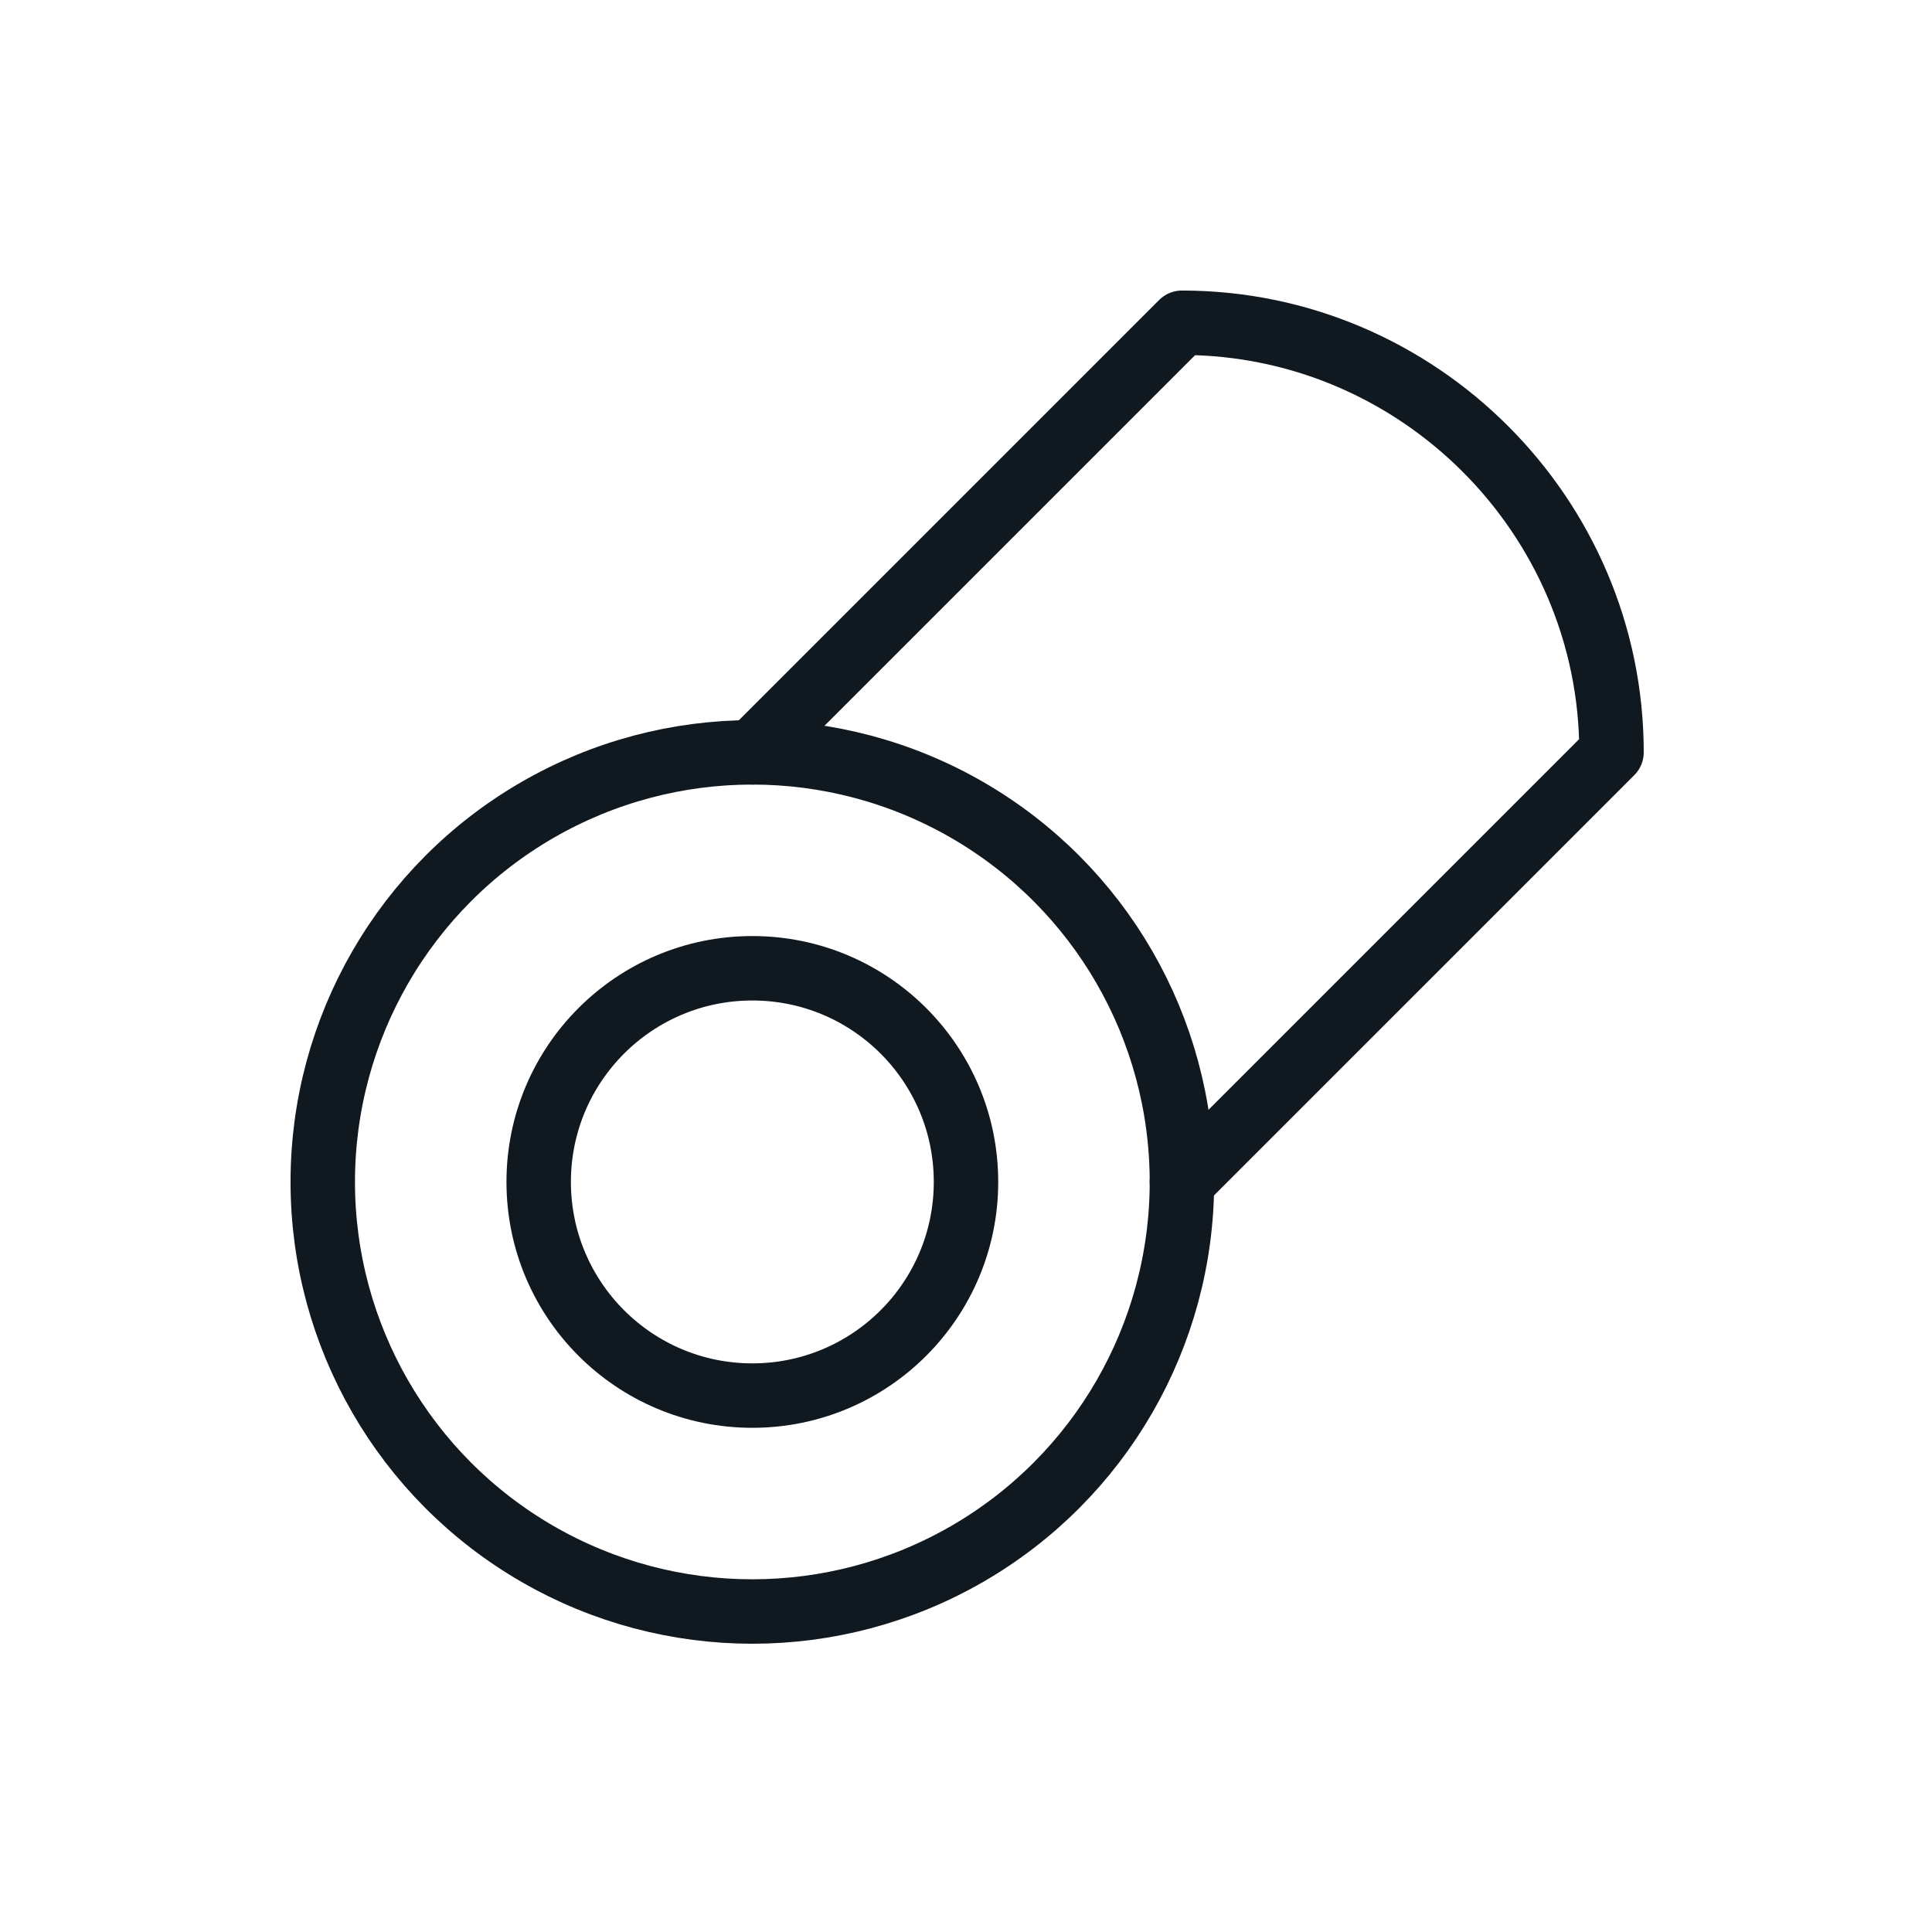
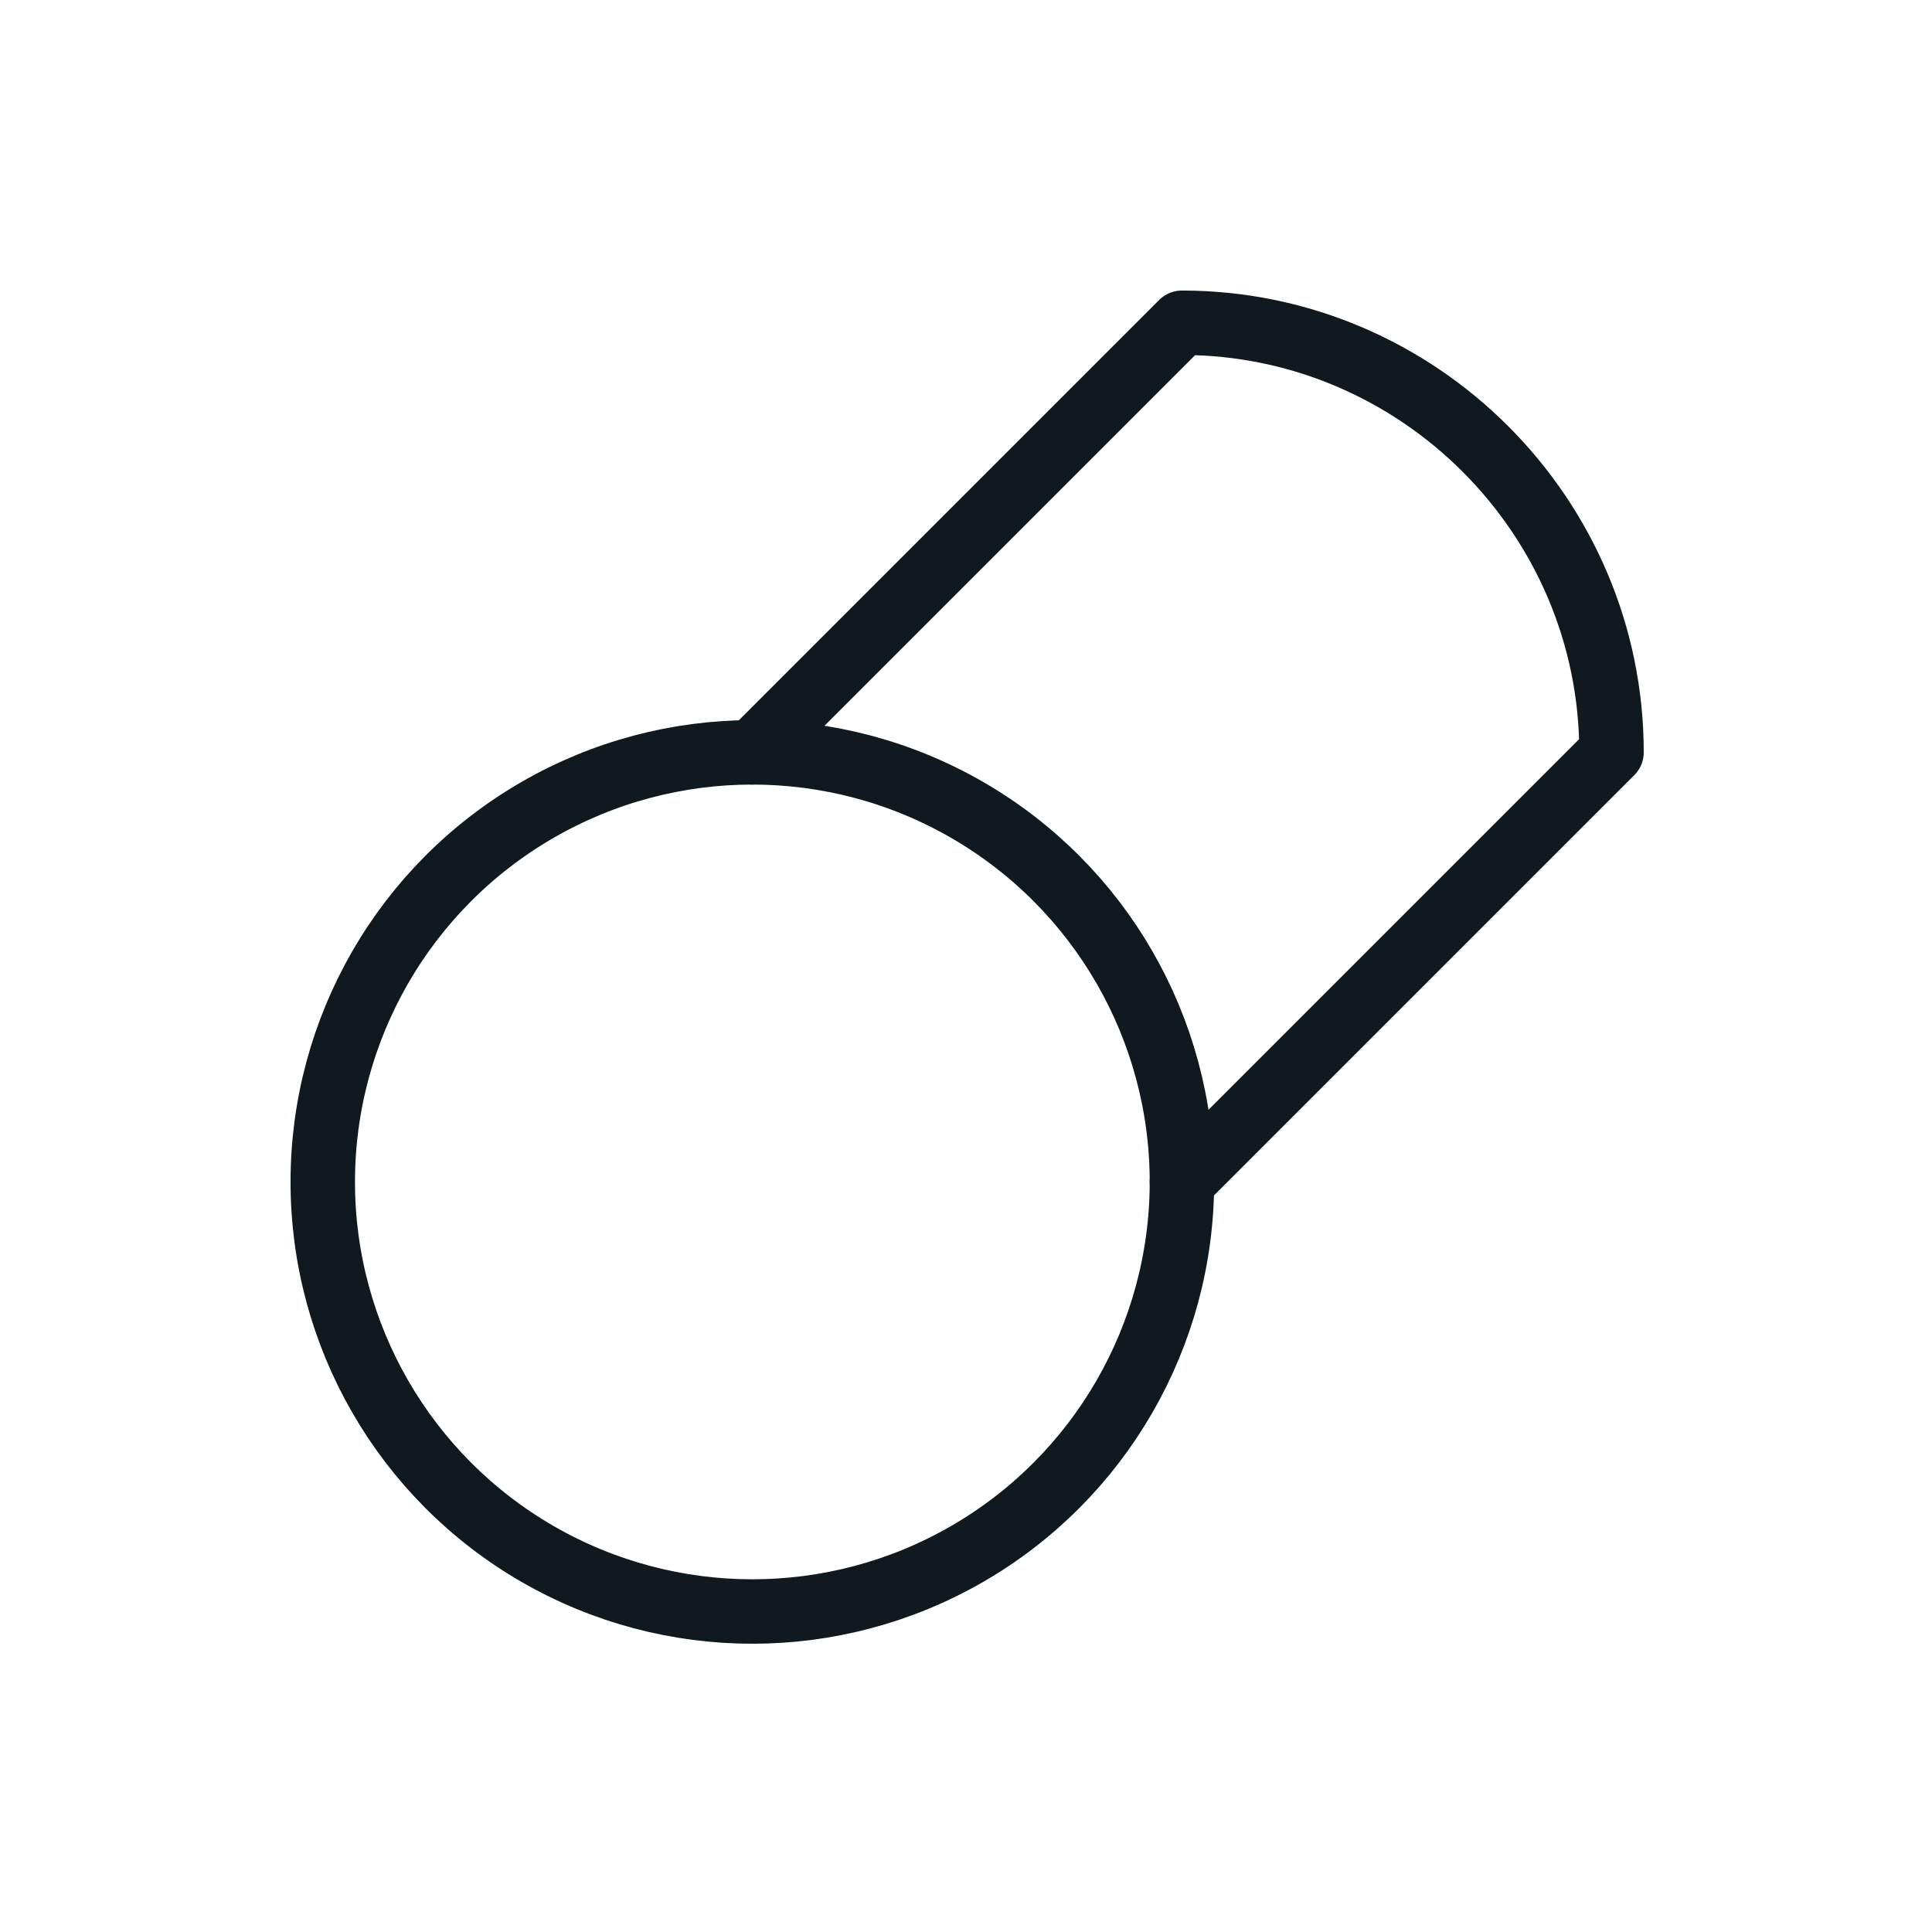
<svg xmlns="http://www.w3.org/2000/svg" version="1.1" x="0px" y="0px" viewBox="0 0 85 85" style="enable-background:new 0 0 85 85;" xml:space="preserve">
  <style type="text/css">
	.st0{display:none;}
	.st1{display:inline;fill:#090909;}
	.st2{fill:none;stroke:#101820;stroke-width:2.835;stroke-linecap:round;stroke-linejoin:round;stroke-miterlimit:10;}
	.st3{fill:none;stroke:#101820;stroke-width:2.835;stroke-miterlimit:10;}
</style>
  <g id="Guides_For_Artboard">
</g>
  <g id="Layer_2" class="st0">
</g>
  <g id="Layer_1">
    <circle class="st2" cx="33.1" cy="52" r="18.9" />
-     <circle class="st2" cx="33.1" cy="52" r="9.4" />
    <path class="st2" d="M33.1,33.1L52,14.2c10.4,0,18.9,8.5,18.9,18.9L52,52" />
  </g>
  <g id="Layer_3">
</g>
</svg>